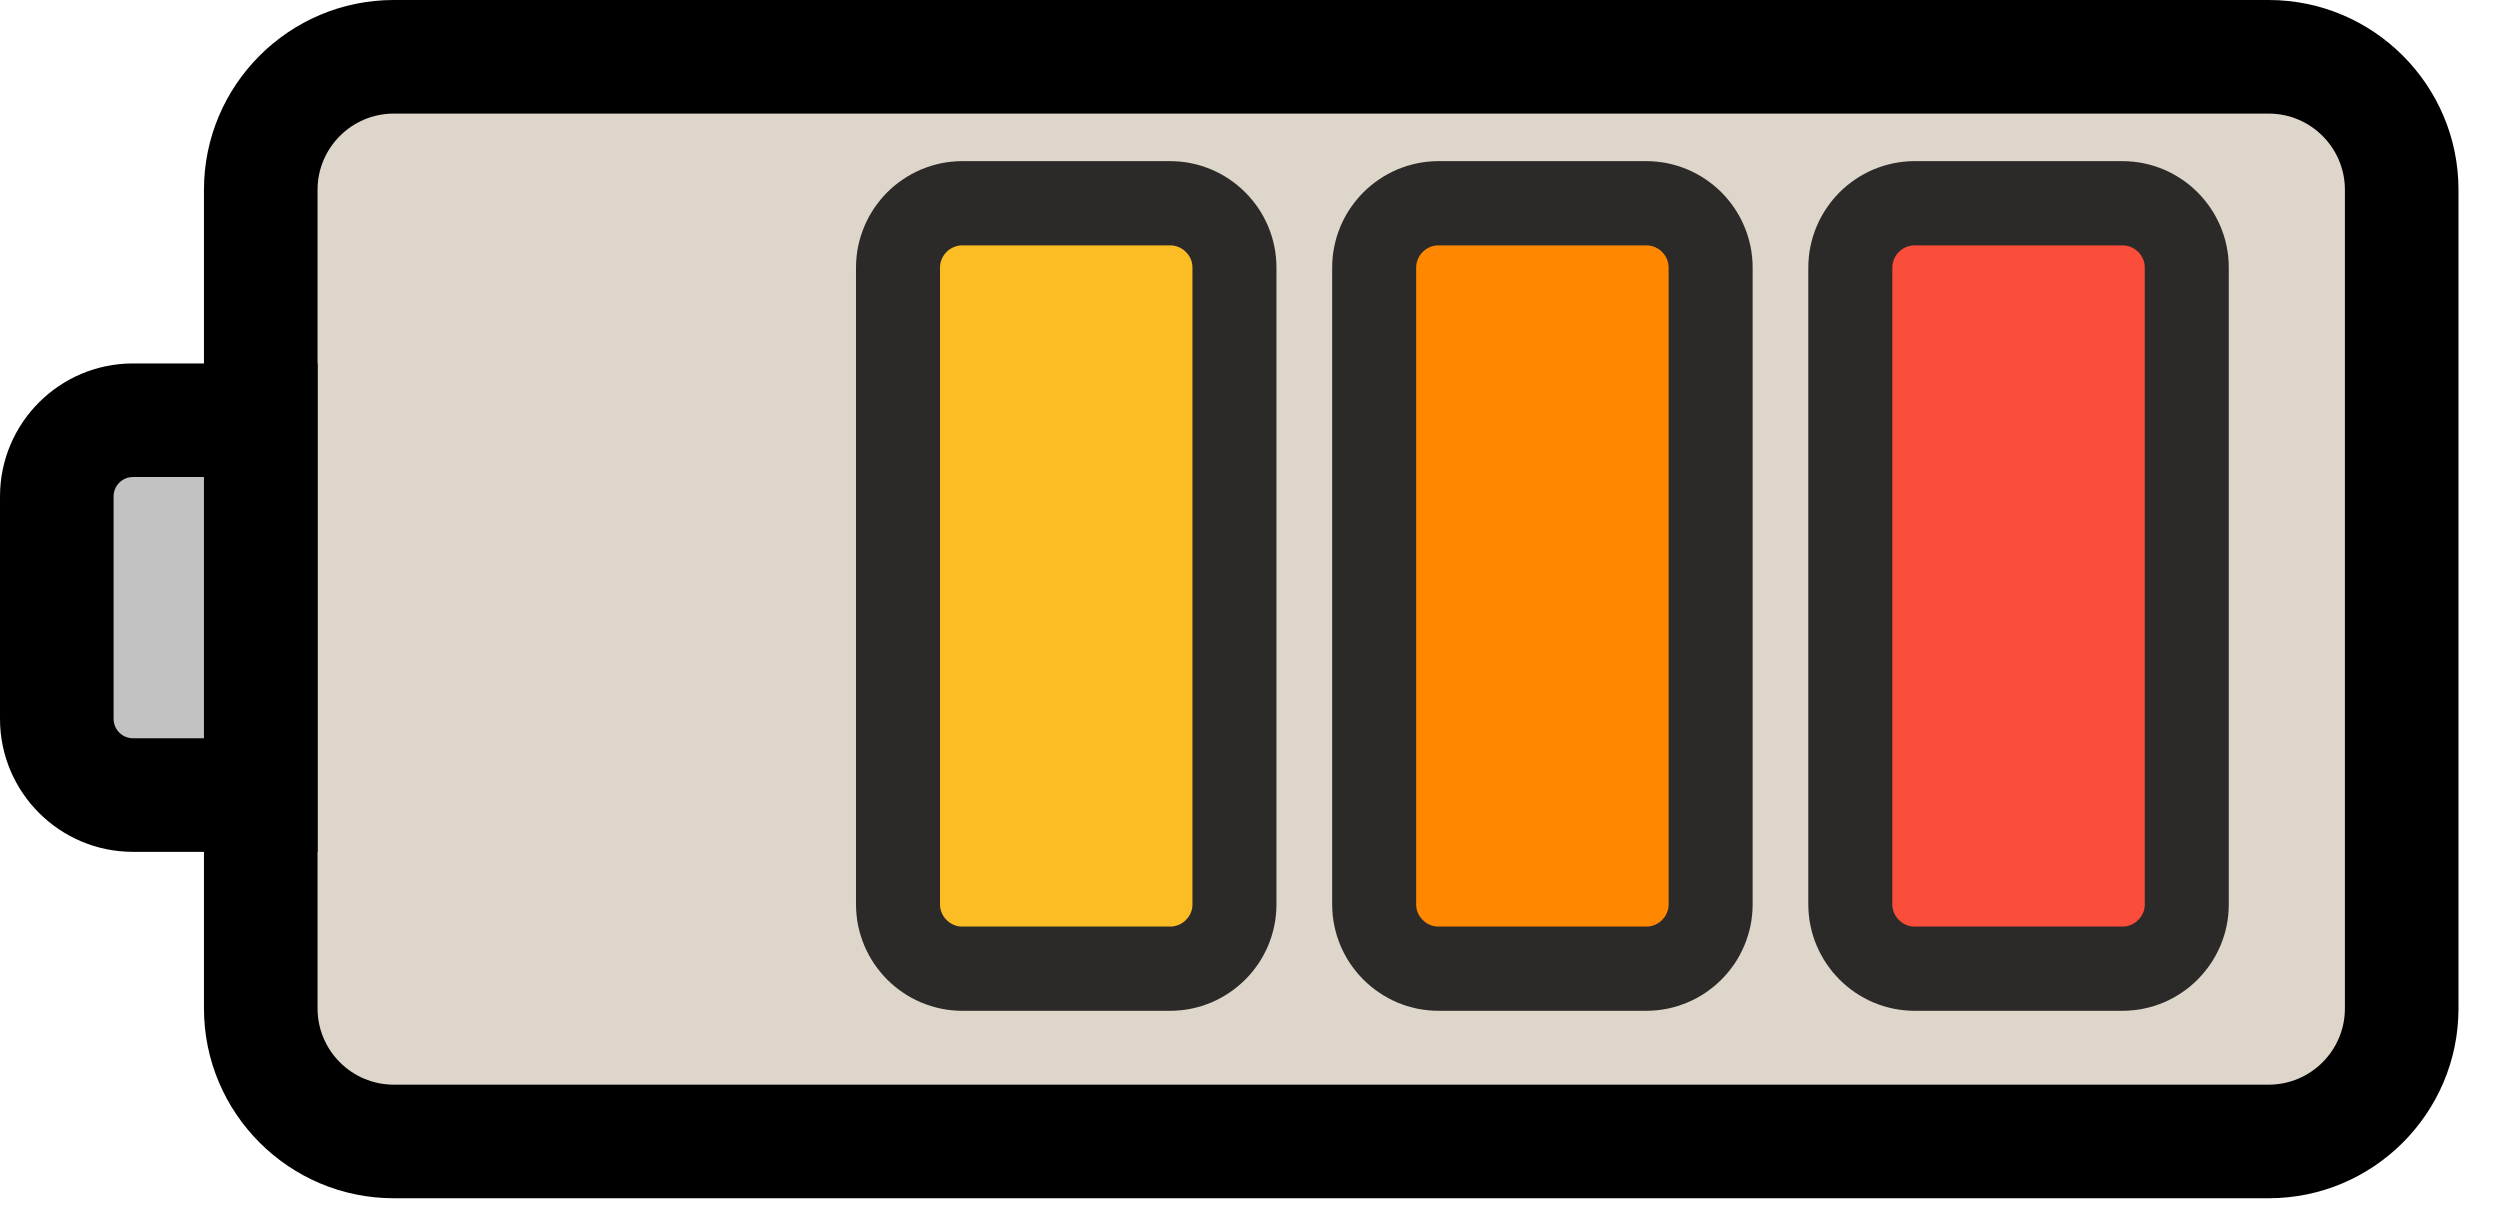
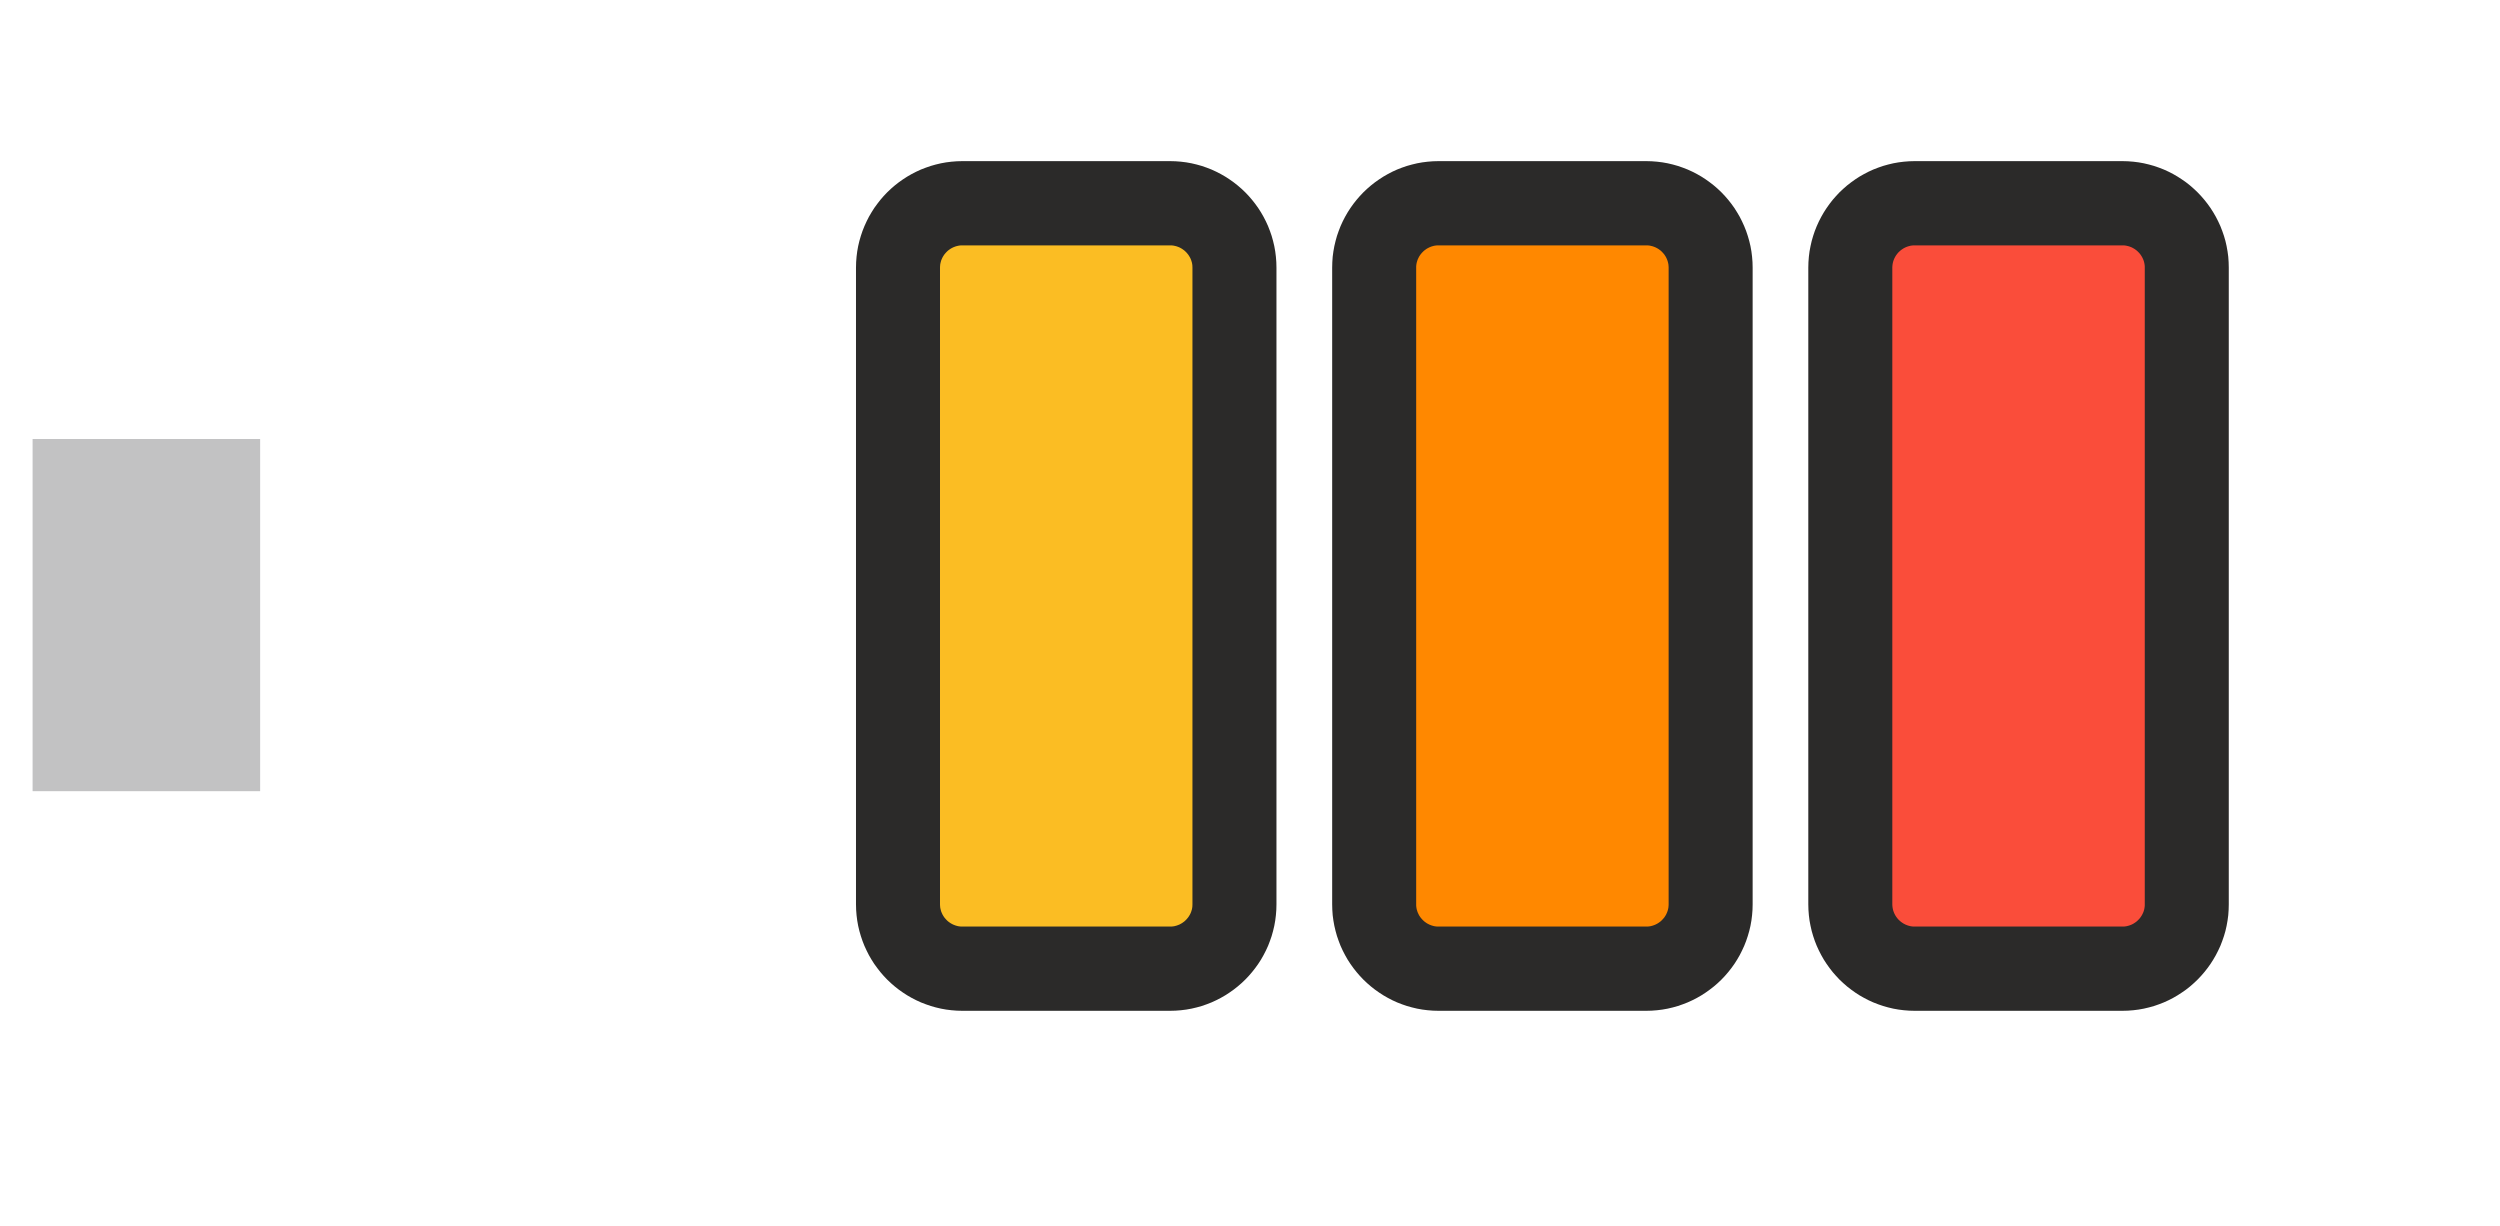
<svg xmlns="http://www.w3.org/2000/svg" width="53" height="26" viewBox="0 0 53 26" fill="none">
  <path d="M5.515 9.307H0.691V16.773H5.515V9.307Z" fill="#C2C2C3" />
-   <path fill-rule="evenodd" clip-rule="evenodd" d="M8.562 1.271H47.601C49.277 1.271 50.648 2.642 50.648 4.318V21.962C50.648 23.638 49.277 25.009 47.601 25.009H8.562C6.886 25.009 5.515 23.638 5.515 21.962V4.318C5.515 2.642 6.886 1.271 8.562 1.271Z" fill="#DED6CA" />
-   <path d="M47.601 1.397H8.562V1.144H47.601V1.397ZM50.774 4.318H50.521L50.517 4.168L50.506 4.02L50.487 3.875L50.462 3.731L50.429 3.59L50.389 3.452L50.343 3.317L50.291 3.184L50.232 3.055L50.167 2.929L50.097 2.807L50.021 2.688L49.939 2.574L49.852 2.463L49.76 2.357L49.663 2.255L49.562 2.159L49.455 2.067L49.345 1.979L49.23 1.898L49.112 1.822L48.989 1.751L48.864 1.687L48.734 1.628L48.602 1.575L48.467 1.529L48.328 1.49L48.187 1.457L48.044 1.431L47.898 1.413L47.751 1.401L47.601 1.397V1.144L47.763 1.148L47.924 1.161L48.083 1.181L48.239 1.209L48.392 1.245L48.542 1.288L48.69 1.338L48.834 1.395L48.974 1.459L49.111 1.529L49.243 1.606L49.372 1.688L49.497 1.777L49.617 1.871L49.732 1.971L49.842 2.076L49.948 2.187L50.047 2.302L50.142 2.422L50.23 2.546L50.313 2.675L50.39 2.808L50.46 2.945L50.524 3.085L50.581 3.229L50.631 3.377L50.674 3.527L50.71 3.68L50.738 3.836L50.758 3.994L50.77 4.155L50.774 4.318V4.318ZM50.521 21.962V4.318H50.774V21.962H50.521ZM47.601 25.135V24.882L47.751 24.878L47.898 24.867L48.044 24.848L48.187 24.823L48.328 24.79L48.467 24.75L48.602 24.704L48.734 24.652L48.864 24.593L48.989 24.529L49.112 24.458L49.23 24.382L49.345 24.3L49.455 24.213L49.562 24.121L49.663 24.024L49.76 23.923L49.852 23.817L49.939 23.706L50.021 23.591L50.097 23.473L50.167 23.351L50.232 23.225L50.291 23.096L50.343 22.963L50.389 22.828L50.429 22.689L50.462 22.549L50.487 22.405L50.506 22.259L50.517 22.112L50.521 21.962H50.774L50.77 22.125L50.758 22.285L50.738 22.444L50.71 22.6L50.674 22.753L50.631 22.903L50.581 23.051L50.524 23.195L50.46 23.335L50.39 23.472L50.313 23.605L50.23 23.733L50.142 23.858L50.047 23.978L49.948 24.093L49.842 24.203L49.732 24.308L49.617 24.408L49.497 24.503L49.372 24.591L49.243 24.674L49.111 24.751L48.974 24.821L48.834 24.885L48.69 24.942L48.542 24.992L48.392 25.035L48.239 25.071L48.083 25.099L47.924 25.119L47.763 25.131L47.601 25.135V25.135ZM8.562 24.882H47.601V25.135H8.562V24.882ZM5.389 21.962H5.642L5.646 22.112L5.657 22.259L5.676 22.405L5.701 22.549L5.734 22.689L5.774 22.828L5.82 22.963L5.872 23.096L5.931 23.225L5.996 23.351L6.066 23.473L6.142 23.591L6.224 23.706L6.311 23.817L6.403 23.923L6.5 24.024L6.601 24.121L6.708 24.213L6.818 24.3L6.932 24.382L7.051 24.458L7.173 24.529L7.299 24.593L7.429 24.652L7.561 24.704L7.696 24.75L7.835 24.79L7.976 24.823L8.119 24.848L8.265 24.867L8.412 24.878L8.562 24.882V25.135L8.399 25.131L8.239 25.119L8.08 25.099L7.924 25.071L7.771 25.035L7.621 24.992L7.473 24.942L7.33 24.885L7.189 24.821L7.052 24.751L6.919 24.674L6.791 24.591L6.666 24.503L6.546 24.408L6.431 24.308L6.321 24.203L6.215 24.093L6.116 23.978L6.021 23.858L5.932 23.733L5.85 23.605L5.773 23.472L5.703 23.335L5.639 23.195L5.582 23.051L5.532 22.903L5.489 22.753L5.453 22.6L5.425 22.444L5.405 22.285L5.393 22.125L5.389 21.962V21.962ZM5.642 4.318V21.962H5.389V4.318H5.642ZM8.562 1.144V1.397L8.412 1.401L8.265 1.413L8.119 1.431L7.976 1.457L7.835 1.49L7.696 1.529L7.561 1.575L7.429 1.628L7.299 1.687L7.173 1.751L7.051 1.822L6.932 1.898L6.818 1.979L6.708 2.067L6.601 2.159L6.5 2.255L6.403 2.357L6.311 2.463L6.224 2.574L6.142 2.688L6.066 2.807L5.996 2.929L5.931 3.055L5.872 3.184L5.82 3.317L5.774 3.452L5.734 3.59L5.701 3.731L5.676 3.875L5.657 4.02L5.646 4.168L5.642 4.318H5.389L5.393 4.155L5.405 3.994L5.425 3.836L5.453 3.68L5.489 3.527L5.532 3.377L5.582 3.229L5.639 3.085L5.703 2.945L5.773 2.808L5.85 2.675L5.932 2.546L6.021 2.422L6.116 2.302L6.215 2.187L6.321 2.076L6.431 1.971L6.546 1.871L6.666 1.777L6.791 1.688L6.919 1.606L7.052 1.529L7.189 1.459L7.33 1.395L7.473 1.338L7.621 1.288L7.771 1.245L7.924 1.209L8.08 1.181L8.239 1.161L8.399 1.148L8.562 1.144V1.144Z" fill="#2B2A29" />
-   <path d="M0 10.525V15.239C0 16.795 1.264 18.059 2.818 18.059H6.732V7.705H2.818C1.264 7.705 0 8.969 0 10.525V10.525ZM5.398 10.113V15.651H2.818C2.592 15.651 2.408 15.467 2.408 15.239V10.525C2.408 10.297 2.592 10.113 2.818 10.113H5.398V10.113Z" fill="black" />
-   <path d="M4.324 4.023V21.379C4.324 23.598 6.129 25.403 8.348 25.403H48.096C50.315 25.403 52.12 23.598 52.12 21.379V4.023C52.12 1.805 50.315 0 48.096 0H8.348C6.129 0 4.324 1.805 4.324 4.023ZM48.096 2.408C48.987 2.408 49.712 3.133 49.712 4.023V21.379C49.712 22.27 48.987 22.995 48.096 22.995H8.348C7.457 22.995 6.732 22.27 6.732 21.379V4.023C6.732 3.133 7.457 2.408 8.348 2.408H48.096Z" fill="black" />
  <path fill-rule="evenodd" clip-rule="evenodd" d="M20.401 4.309H24.807C25.557 4.309 26.171 4.923 26.171 5.673V19.172C26.171 19.922 25.557 20.536 24.807 20.536H20.401C19.651 20.536 19.038 19.922 19.038 19.172V5.673C19.038 4.923 19.651 4.309 20.401 4.309Z" fill="#FBBD23" />
  <path d="M24.807 5.202H20.401V3.416H24.807V5.202ZM27.061 5.673H25.28L25.279 5.648L25.278 5.625L25.275 5.602L25.271 5.579L25.266 5.558L25.259 5.536L25.252 5.513L25.244 5.493L25.235 5.473L25.224 5.452L25.212 5.432L25.2 5.413L25.187 5.394L25.172 5.376L25.157 5.358L25.141 5.342L25.125 5.326L25.107 5.31L25.088 5.296L25.07 5.283L25.05 5.27L25.03 5.259L25.01 5.248L24.989 5.239L24.968 5.231L24.946 5.223L24.924 5.217L24.902 5.212L24.879 5.207L24.855 5.204L24.832 5.202L24.807 5.202V3.416L24.922 3.419L25.037 3.428L25.149 3.442L25.26 3.462L25.37 3.488L25.477 3.518L25.581 3.554L25.684 3.594L25.784 3.64L25.881 3.69L25.975 3.744L26.066 3.803L26.155 3.866L26.239 3.932L26.32 4.002L26.399 4.077L26.474 4.156L26.544 4.237L26.611 4.322L26.674 4.41L26.733 4.502L26.787 4.596L26.837 4.693L26.883 4.794L26.923 4.897L26.959 5.001L26.989 5.108L27.015 5.218L27.035 5.33L27.049 5.442L27.058 5.557L27.061 5.673V5.673ZM25.28 19.172V5.673H27.061V19.172H25.28ZM24.807 21.429V19.643L24.832 19.643L24.855 19.641L24.879 19.638L24.902 19.634L24.924 19.628L24.946 19.622L24.968 19.614L24.989 19.606L25.01 19.597L25.03 19.586L25.05 19.575L25.07 19.562L25.088 19.549L25.107 19.535L25.125 19.519L25.141 19.503L25.157 19.487L25.172 19.469L25.187 19.451L25.2 19.432L25.212 19.413L25.224 19.393L25.235 19.372L25.244 19.352L25.252 19.332L25.259 19.309L25.266 19.288L25.271 19.266L25.275 19.243L25.278 19.22L25.279 19.197L25.28 19.172H27.061L27.058 19.288L27.049 19.403L27.035 19.515L27.015 19.627L26.989 19.737L26.959 19.844L26.923 19.948L26.883 20.052L26.837 20.152L26.787 20.249L26.733 20.344L26.674 20.435L26.611 20.523L26.544 20.608L26.474 20.689L26.399 20.768L26.32 20.843L26.239 20.913L26.155 20.979L26.066 21.042L25.975 21.101L25.881 21.155L25.784 21.205L25.684 21.251L25.581 21.291L25.477 21.327L25.37 21.357L25.26 21.383L25.149 21.403L25.037 21.417L24.922 21.426L24.807 21.429V21.429ZM20.401 19.643H24.807V21.429H20.401V19.643ZM18.147 19.172H19.928L19.929 19.197L19.931 19.22L19.933 19.243L19.938 19.266L19.943 19.288L19.949 19.309L19.956 19.332L19.965 19.352L19.974 19.372L19.984 19.393L19.996 19.413L20.008 19.432L20.021 19.451L20.036 19.469L20.052 19.487L20.067 19.503L20.083 19.519L20.101 19.535L20.12 19.549L20.138 19.562L20.158 19.575L20.178 19.586L20.199 19.597L20.219 19.606L20.24 19.614L20.262 19.622L20.284 19.628L20.306 19.634L20.329 19.638L20.353 19.641L20.377 19.643L20.401 19.643V21.429L20.286 21.426L20.172 21.417L20.059 21.403L19.948 21.383L19.838 21.357L19.732 21.327L19.628 21.291L19.524 21.251L19.424 21.205L19.327 21.155L19.233 21.101L19.142 21.042L19.053 20.979L18.969 20.913L18.888 20.843L18.809 20.768L18.734 20.689L18.664 20.608L18.598 20.523L18.534 20.435L18.476 20.344L18.421 20.249L18.372 20.152L18.326 20.052L18.285 19.948L18.25 19.844L18.219 19.737L18.193 19.627L18.173 19.515L18.159 19.403L18.15 19.288L18.147 19.172V19.172ZM19.928 5.673V19.172H18.147V5.673H19.928ZM20.401 3.416V5.202L20.377 5.202L20.353 5.204L20.329 5.207L20.306 5.212L20.284 5.217L20.262 5.223L20.24 5.231L20.219 5.239L20.199 5.248L20.178 5.259L20.158 5.27L20.138 5.283L20.12 5.296L20.101 5.31L20.083 5.326L20.067 5.342L20.052 5.358L20.036 5.376L20.021 5.394L20.008 5.413L19.996 5.432L19.984 5.452L19.974 5.473L19.965 5.493L19.956 5.513L19.949 5.536L19.943 5.558L19.938 5.579L19.933 5.602L19.931 5.625L19.929 5.648L19.928 5.673H18.147L18.15 5.557L18.159 5.442L18.173 5.33L18.193 5.218L18.219 5.108L18.25 5.001L18.285 4.897L18.326 4.794L18.372 4.693L18.421 4.596L18.476 4.502L18.534 4.41L18.598 4.322L18.664 4.237L18.734 4.156L18.809 4.077L18.888 4.002L18.969 3.932L19.053 3.866L19.142 3.803L19.233 3.744L19.327 3.69L19.424 3.64L19.524 3.594L19.628 3.554L19.732 3.518L19.838 3.488L19.948 3.462L20.059 3.442L20.172 3.428L20.286 3.419L20.401 3.416V3.416Z" fill="#2B2A29" />
  <path fill-rule="evenodd" clip-rule="evenodd" d="M30.496 4.309H34.902C35.652 4.309 36.265 4.923 36.265 5.673V19.172C36.265 19.922 35.652 20.536 34.902 20.536H30.496C29.746 20.536 29.132 19.922 29.132 19.172V5.673C29.132 4.923 29.746 4.309 30.496 4.309Z" fill="#FF8800" />
  <path d="M34.902 5.202H30.496V3.416H34.902V5.202ZM37.156 5.673H35.375L35.374 5.648L35.372 5.625L35.37 5.602L35.365 5.579L35.36 5.558L35.354 5.536L35.346 5.513L35.338 5.493L35.329 5.473L35.319 5.452L35.307 5.432L35.295 5.413L35.282 5.394L35.267 5.376L35.251 5.358L35.236 5.342L35.22 5.326L35.202 5.31L35.183 5.296L35.165 5.283L35.145 5.27L35.125 5.259L35.104 5.248L35.084 5.239L35.063 5.231L35.041 5.223L35.019 5.217L34.997 5.212L34.974 5.207L34.95 5.204L34.926 5.202L34.902 5.202V3.416L35.017 3.419L35.131 3.428L35.243 3.442L35.355 3.462L35.465 3.488L35.571 3.518L35.675 3.554L35.778 3.594L35.879 3.64L35.976 3.69L36.07 3.744L36.161 3.803L36.249 3.866L36.334 3.932L36.415 4.002L36.494 4.077L36.569 4.156L36.639 4.237L36.706 4.322L36.769 4.41L36.827 4.502L36.882 4.596L36.931 4.693L36.977 4.794L37.018 4.897L37.053 5.001L37.084 5.108L37.11 5.218L37.13 5.33L37.144 5.442L37.153 5.557L37.156 5.673V5.673ZM35.375 19.172V5.673H37.156V19.172H35.375ZM34.902 21.429V19.643L34.926 19.643L34.95 19.641L34.974 19.638L34.997 19.634L35.019 19.628L35.041 19.622L35.063 19.614L35.084 19.606L35.104 19.597L35.125 19.586L35.145 19.575L35.165 19.562L35.183 19.549L35.202 19.535L35.22 19.519L35.236 19.503L35.251 19.487L35.267 19.469L35.282 19.451L35.295 19.432L35.307 19.413L35.319 19.393L35.329 19.372L35.338 19.352L35.346 19.332L35.354 19.309L35.36 19.288L35.365 19.266L35.37 19.243L35.372 19.22L35.374 19.197L35.375 19.172H37.156L37.153 19.288L37.144 19.403L37.13 19.515L37.11 19.627L37.084 19.737L37.053 19.844L37.018 19.948L36.977 20.052L36.931 20.152L36.882 20.249L36.827 20.344L36.769 20.435L36.706 20.523L36.639 20.608L36.569 20.689L36.494 20.768L36.415 20.843L36.334 20.913L36.249 20.979L36.161 21.042L36.07 21.101L35.976 21.155L35.879 21.205L35.778 21.251L35.675 21.291L35.571 21.327L35.465 21.357L35.355 21.383L35.243 21.403L35.131 21.417L35.017 21.426L34.902 21.429V21.429ZM30.496 19.643H34.902V21.429H30.496V19.643ZM28.242 19.172H30.023L30.023 19.197L30.025 19.22L30.028 19.243L30.032 19.266L30.037 19.288L30.044 19.309L30.051 19.332L30.059 19.352L30.069 19.372L30.079 19.393L30.09 19.413L30.103 19.432L30.116 19.451L30.131 19.469L30.146 19.487L30.162 19.503L30.178 19.519L30.196 19.535L30.215 19.549L30.233 19.562L30.252 19.575L30.273 19.586L30.294 19.597L30.314 19.606L30.334 19.614L30.357 19.622L30.379 19.628L30.401 19.634L30.424 19.638L30.448 19.641L30.471 19.643L30.496 19.643V21.429L30.381 21.426L30.267 21.417L30.154 21.403L30.043 21.383L29.934 21.357L29.826 21.327L29.722 21.291L29.619 21.251L29.518 21.205L29.422 21.155L29.328 21.101L29.237 21.042L29.148 20.979L29.064 20.913L28.982 20.842L28.904 20.768L28.829 20.689L28.759 20.608L28.692 20.523L28.629 20.435L28.57 20.344L28.516 20.249L28.466 20.152L28.42 20.052L28.38 19.948L28.344 19.844L28.314 19.737L28.288 19.627L28.268 19.515L28.253 19.403L28.245 19.288L28.242 19.172V19.172ZM30.023 5.673V19.172H28.242V5.673H30.023ZM30.496 3.416V5.202L30.471 5.202L30.448 5.204L30.424 5.207L30.401 5.211L30.379 5.217L30.357 5.223L30.334 5.231L30.314 5.239L30.294 5.248L30.273 5.259L30.252 5.27L30.233 5.283L30.215 5.296L30.196 5.31L30.178 5.326L30.162 5.342L30.146 5.358L30.131 5.376L30.116 5.394L30.103 5.413L30.09 5.432L30.079 5.452L30.069 5.473L30.059 5.493L30.051 5.513L30.044 5.536L30.037 5.558L30.032 5.579L30.028 5.602L30.025 5.625L30.023 5.648L30.023 5.673H28.242L28.245 5.557L28.253 5.442L28.268 5.33L28.288 5.218L28.314 5.108L28.344 5.001L28.38 4.897L28.42 4.794L28.466 4.693L28.516 4.596L28.57 4.502L28.629 4.41L28.692 4.322L28.759 4.237L28.829 4.156L28.904 4.077L28.982 4.003L29.064 3.932L29.148 3.866L29.237 3.803L29.328 3.744L29.422 3.69L29.518 3.64L29.619 3.594L29.722 3.554L29.826 3.518L29.934 3.488L30.043 3.462L30.154 3.442L30.267 3.428L30.381 3.419L30.496 3.416V3.416Z" fill="#2B2A29" />
  <path fill-rule="evenodd" clip-rule="evenodd" d="M40.59 4.309H44.996C45.746 4.309 46.36 4.923 46.36 5.673V19.172C46.36 19.922 45.746 20.536 44.996 20.536H40.59C39.84 20.536 39.227 19.922 39.227 19.172V5.673C39.227 4.923 39.84 4.309 40.59 4.309Z" fill="#FA4D3A" />
  <path d="M44.996 5.202H40.59V3.416H44.996V5.202ZM47.25 5.673H45.469L45.469 5.648L45.467 5.625L45.464 5.602L45.46 5.579L45.455 5.558L45.449 5.536L45.441 5.513L45.433 5.493L45.423 5.472L45.413 5.452L45.402 5.433L45.389 5.413L45.376 5.394L45.362 5.376L45.346 5.358L45.33 5.342L45.314 5.326L45.296 5.31L45.278 5.296L45.259 5.283L45.239 5.27L45.219 5.259L45.199 5.248L45.179 5.239L45.158 5.231L45.135 5.223L45.113 5.217L45.091 5.212L45.068 5.207L45.045 5.204L45.021 5.202L44.996 5.202V3.416L45.111 3.419L45.226 3.428L45.338 3.442L45.449 3.462L45.559 3.488L45.666 3.518L45.77 3.554L45.873 3.594L45.974 3.64L46.071 3.69L46.164 3.744L46.255 3.803L46.344 3.865L46.429 3.932L46.51 4.003L46.588 4.077L46.663 4.156L46.733 4.237L46.8 4.322L46.863 4.41L46.921 4.501L46.976 4.596L47.026 4.694L47.072 4.794L47.112 4.897L47.148 5.001L47.179 5.108L47.204 5.218L47.224 5.33L47.239 5.442L47.247 5.557L47.25 5.673V5.673ZM45.469 19.172V5.673H47.25V19.172H45.469ZM44.996 21.429V19.643L45.021 19.643L45.045 19.641L45.068 19.638L45.091 19.634L45.113 19.628L45.135 19.622L45.158 19.614L45.179 19.606L45.199 19.597L45.219 19.587L45.239 19.575L45.259 19.562L45.278 19.549L45.296 19.535L45.314 19.519L45.33 19.503L45.346 19.487L45.362 19.469L45.376 19.451L45.389 19.432L45.402 19.412L45.413 19.393L45.423 19.373L45.433 19.352L45.441 19.332L45.449 19.309L45.455 19.288L45.46 19.266L45.464 19.243L45.467 19.22L45.469 19.197L45.469 19.172H47.25L47.247 19.288L47.239 19.403L47.224 19.515L47.204 19.627L47.179 19.737L47.148 19.844L47.112 19.948L47.072 20.052L47.026 20.151L46.976 20.249L46.921 20.344L46.863 20.435L46.8 20.523L46.733 20.608L46.663 20.689L46.588 20.768L46.51 20.842L46.429 20.913L46.344 20.98L46.255 21.042L46.164 21.101L46.071 21.155L45.974 21.205L45.873 21.251L45.77 21.291L45.666 21.327L45.559 21.357L45.449 21.383L45.338 21.403L45.226 21.417L45.111 21.426L44.996 21.429V21.429ZM40.59 19.643H44.996V21.429H40.59V19.643ZM38.336 19.172H40.117L40.118 19.197L40.12 19.22L40.123 19.243L40.127 19.266L40.132 19.288L40.138 19.309L40.146 19.332L40.154 19.352L40.163 19.372L40.174 19.393L40.185 19.413L40.197 19.432L40.211 19.451L40.225 19.469L40.24 19.487L40.256 19.503L40.273 19.519L40.291 19.535L40.309 19.549L40.328 19.562L40.347 19.575L40.367 19.586L40.388 19.597L40.408 19.606L40.429 19.614L40.451 19.622L40.474 19.628L40.496 19.634L40.518 19.638L40.542 19.641L40.566 19.643L40.59 19.643V21.429L40.475 21.426L40.361 21.417L40.249 21.403L40.137 21.383L40.028 21.357L39.921 21.327L39.817 21.291L39.714 21.251L39.613 21.205L39.517 21.155L39.422 21.101L39.331 21.042L39.243 20.979L39.158 20.913L39.077 20.842L38.998 20.768L38.924 20.689L38.853 20.608L38.787 20.523L38.724 20.435L38.665 20.344L38.611 20.249L38.561 20.152L38.515 20.052L38.474 19.948L38.439 19.844L38.408 19.737L38.383 19.627L38.362 19.515L38.348 19.403L38.339 19.288L38.336 19.172V19.172ZM40.117 5.673V19.172H38.336V5.673H40.117ZM40.59 3.416V5.202L40.566 5.202L40.542 5.204L40.518 5.207L40.496 5.211L40.474 5.217L40.451 5.223L40.429 5.231L40.408 5.239L40.388 5.248L40.367 5.259L40.347 5.27L40.328 5.283L40.309 5.296L40.291 5.31L40.273 5.326L40.256 5.342L40.24 5.358L40.225 5.376L40.211 5.394L40.197 5.413L40.185 5.432L40.174 5.452L40.163 5.473L40.154 5.493L40.146 5.513L40.138 5.536L40.132 5.558L40.127 5.579L40.123 5.602L40.12 5.625L40.118 5.648L40.117 5.673H38.336L38.339 5.557L38.348 5.442L38.362 5.33L38.383 5.218L38.408 5.108L38.439 5.001L38.474 4.897L38.515 4.794L38.561 4.693L38.611 4.596L38.665 4.502L38.724 4.41L38.787 4.322L38.853 4.237L38.924 4.156L38.998 4.077L39.077 4.003L39.158 3.932L39.243 3.866L39.331 3.803L39.422 3.744L39.517 3.69L39.613 3.64L39.714 3.594L39.817 3.554L39.921 3.518L40.028 3.488L40.137 3.462L40.249 3.442L40.361 3.428L40.475 3.419L40.59 3.416V3.416Z" fill="#2B2A29" />
</svg>